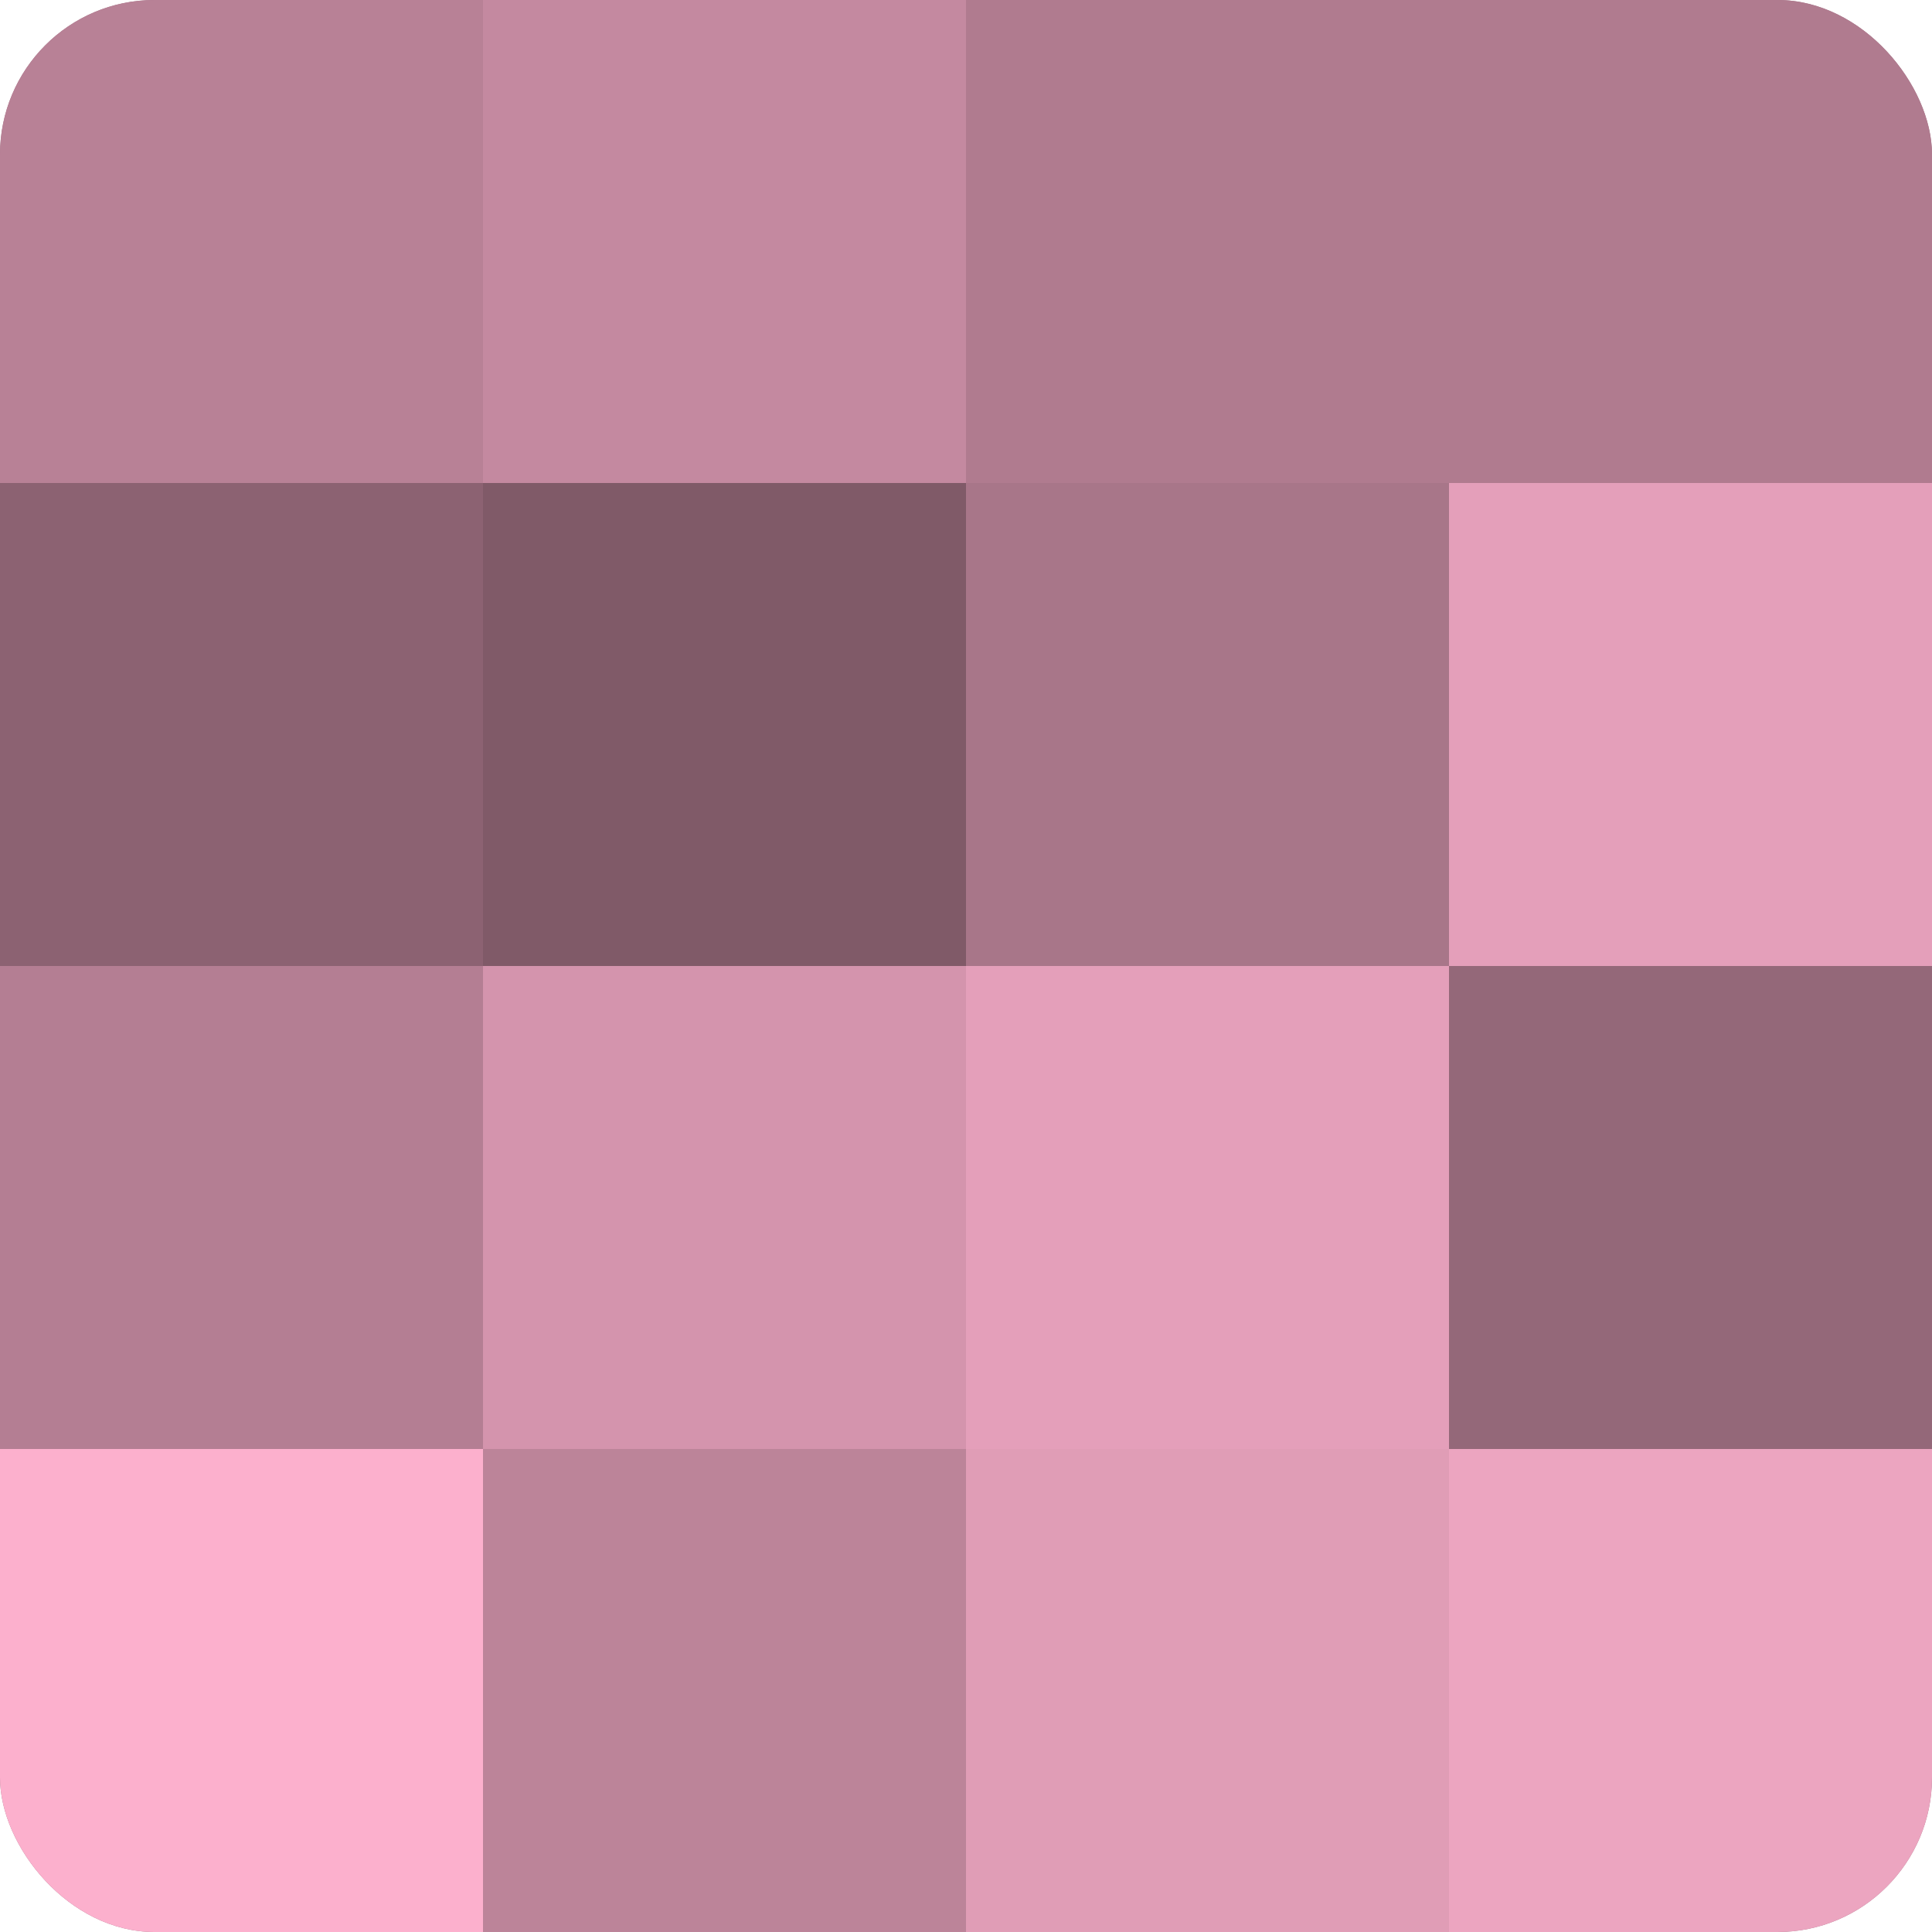
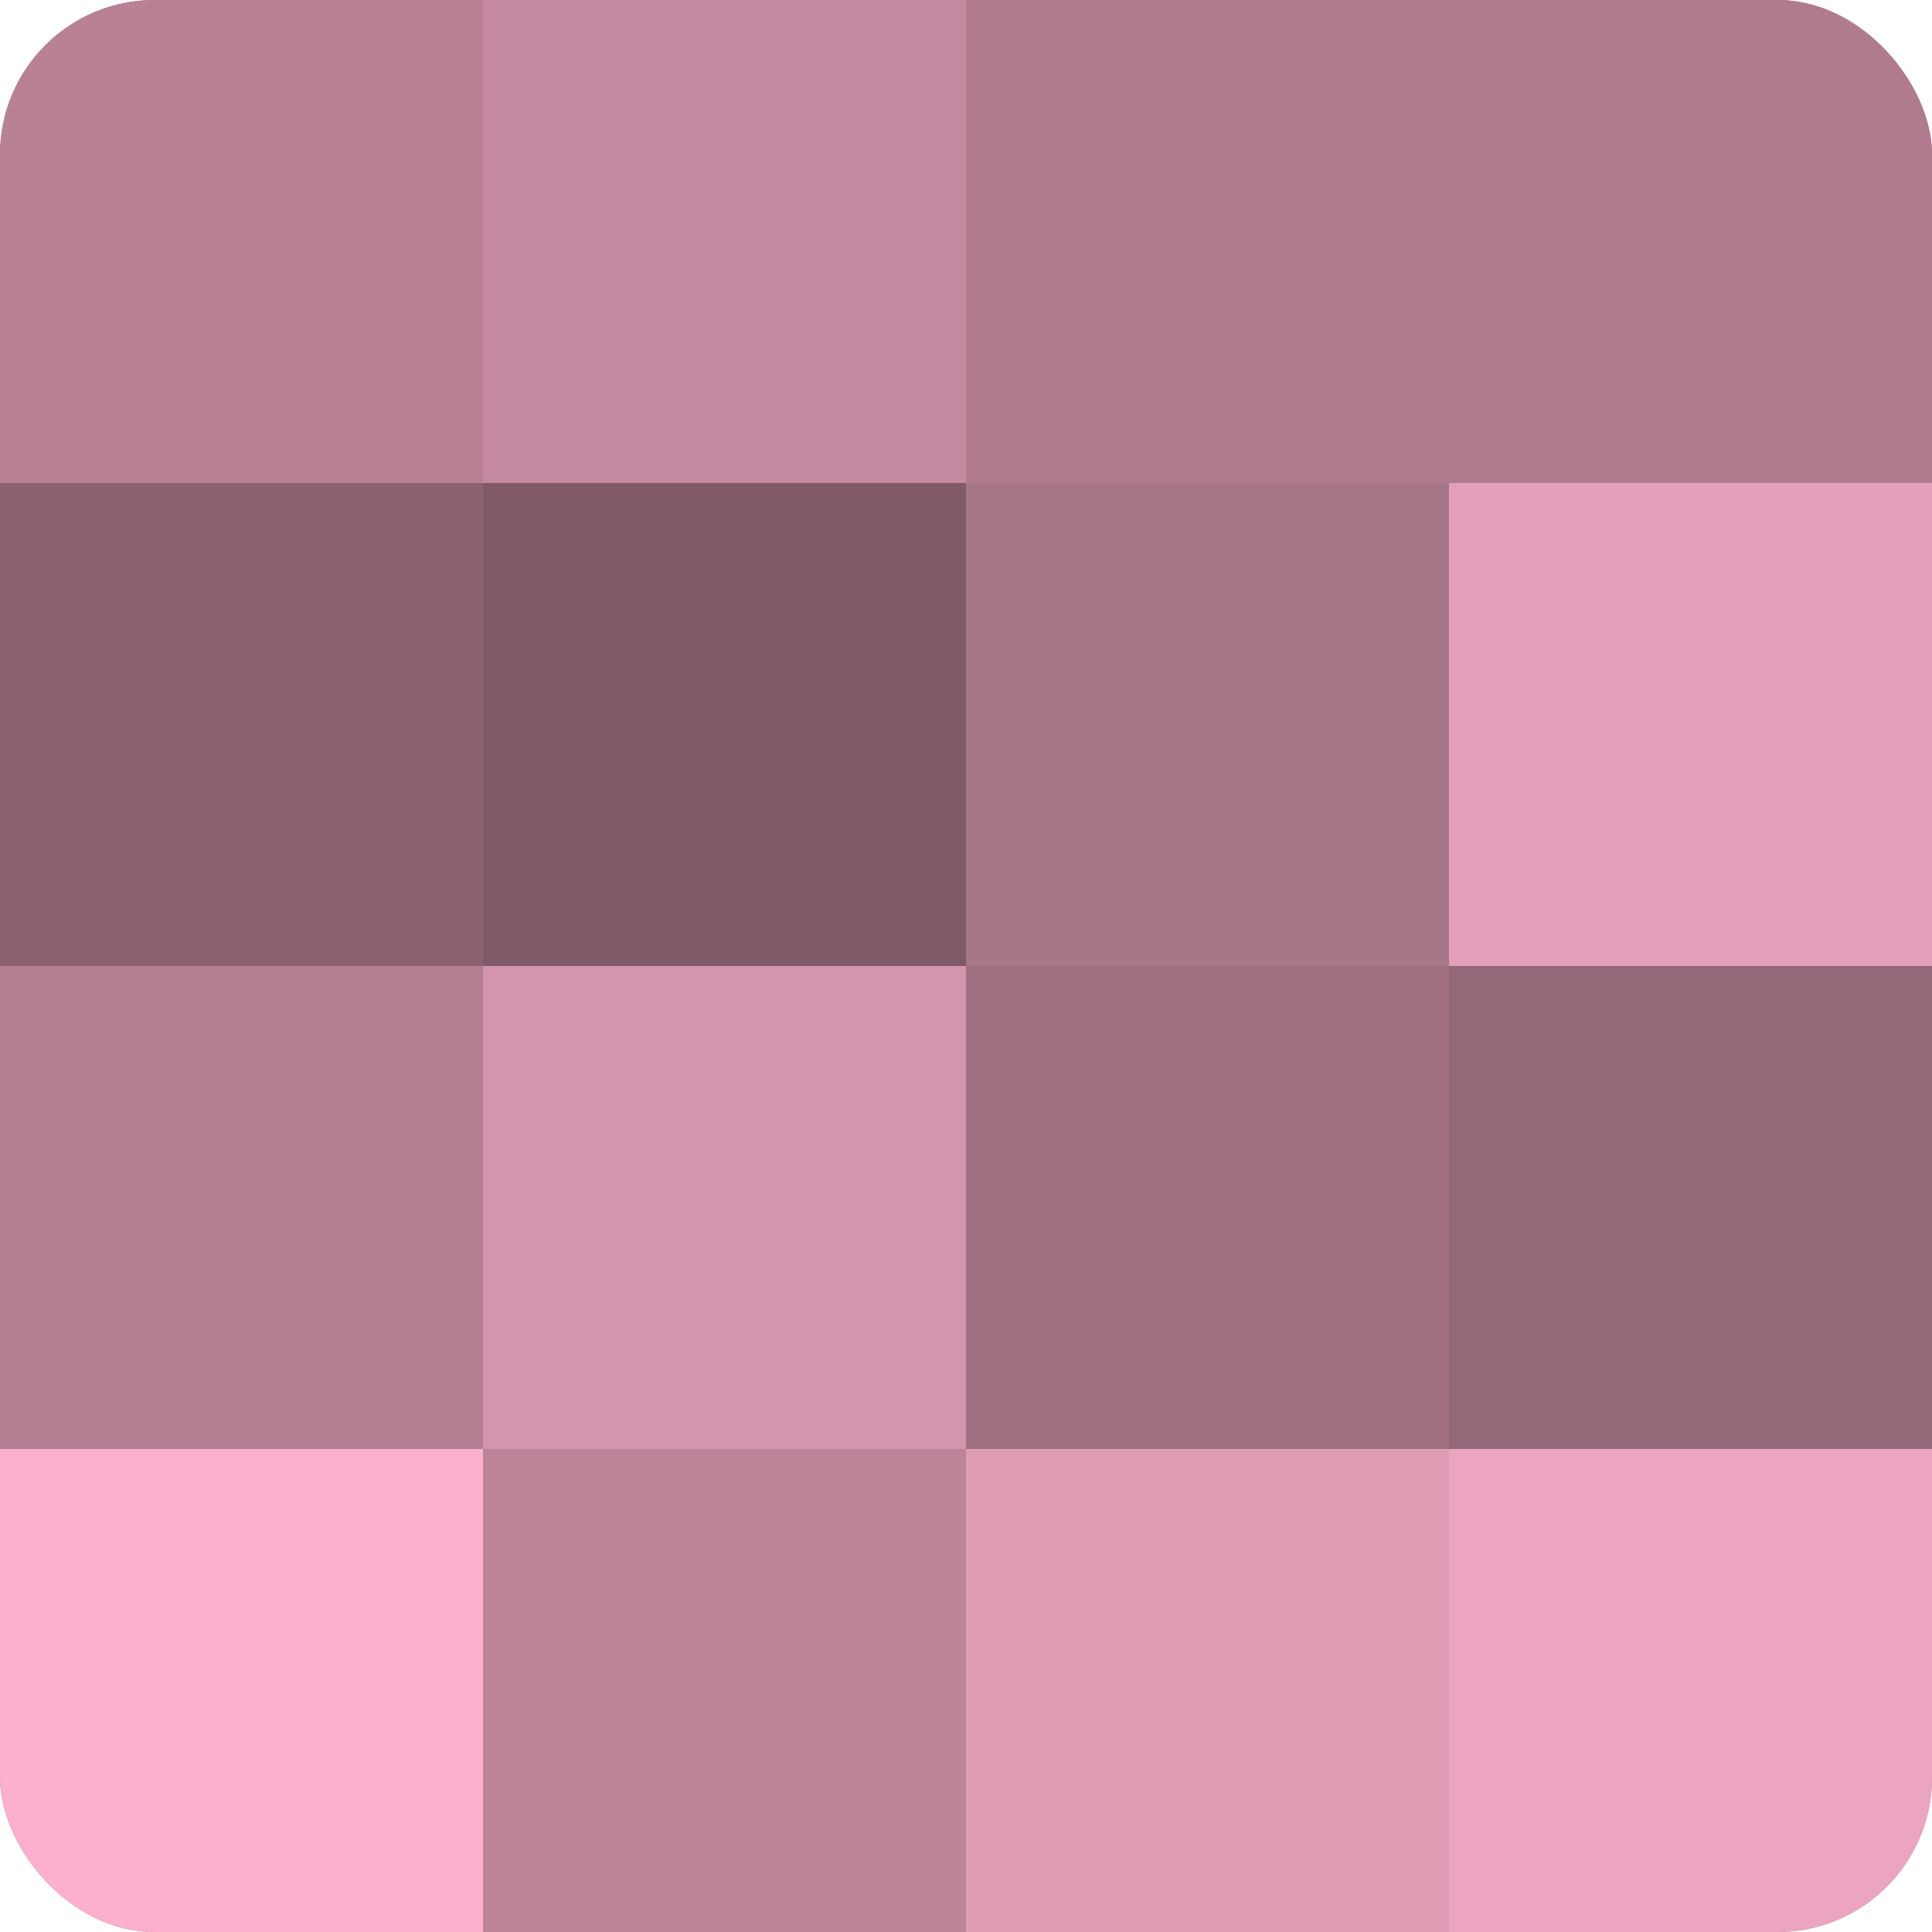
<svg xmlns="http://www.w3.org/2000/svg" width="60" height="60" viewBox="0 0 100 100" preserveAspectRatio="xMidYMid meet">
  <defs>
    <clipPath id="c" width="100" height="100">
      <rect width="100" height="100" rx="8" ry="8" />
    </clipPath>
  </defs>
  <g clip-path="url(#c)">
    <rect width="100" height="100" fill="#a07082" />
    <rect width="25" height="25" fill="#b88196" />
    <rect y="25" width="25" height="25" fill="#8c6272" />
    <rect y="50" width="25" height="25" fill="#b47e93" />
    <rect y="75" width="25" height="25" fill="#fcb0cd" />
    <rect x="25" width="25" height="25" fill="#c489a0" />
    <rect x="25" y="25" width="25" height="25" fill="#805a68" />
    <rect x="25" y="50" width="25" height="25" fill="#d494ad" />
    <rect x="25" y="75" width="25" height="25" fill="#bc8499" />
    <rect x="50" width="25" height="25" fill="#b07b8f" />
    <rect x="50" y="25" width="25" height="25" fill="#a87689" />
-     <rect x="50" y="50" width="25" height="25" fill="#e49fba" />
    <rect x="50" y="75" width="25" height="25" fill="#e09db6" />
    <rect x="75" width="25" height="25" fill="#b07b8f" />
    <rect x="75" y="25" width="25" height="25" fill="#e49fba" />
    <rect x="75" y="50" width="25" height="25" fill="#946879" />
    <rect x="75" y="75" width="25" height="25" fill="#eca5c0" />
  </g>
</svg>